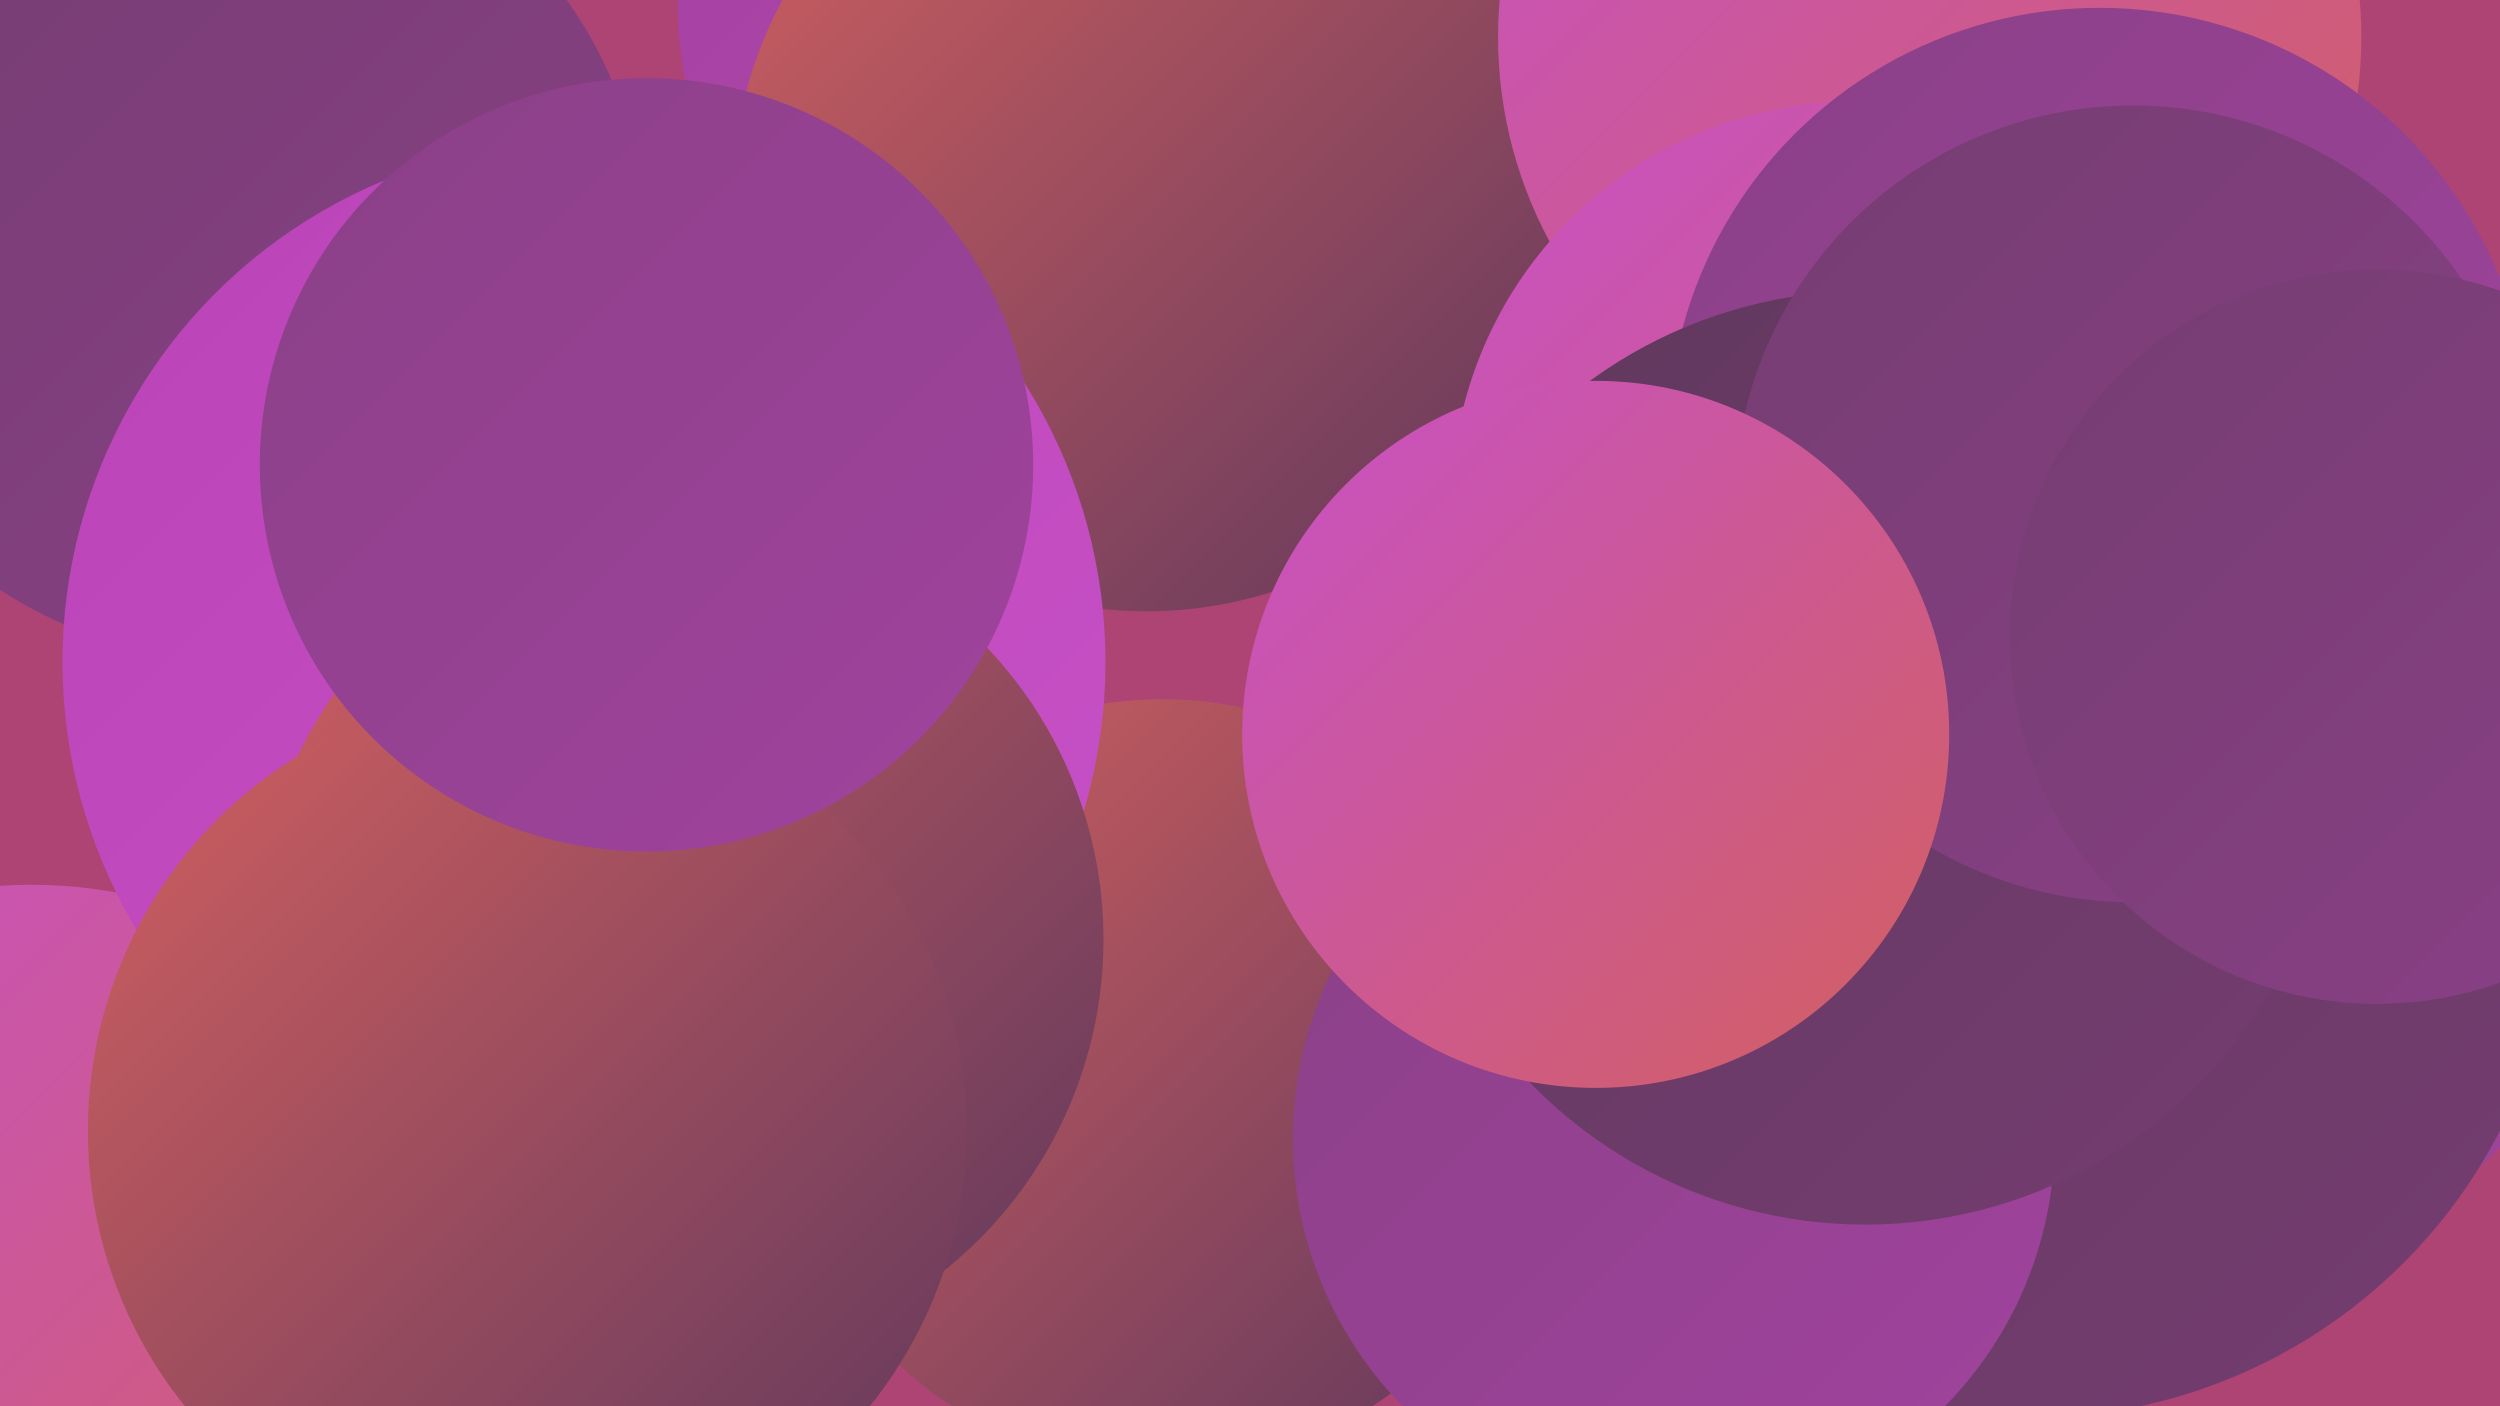
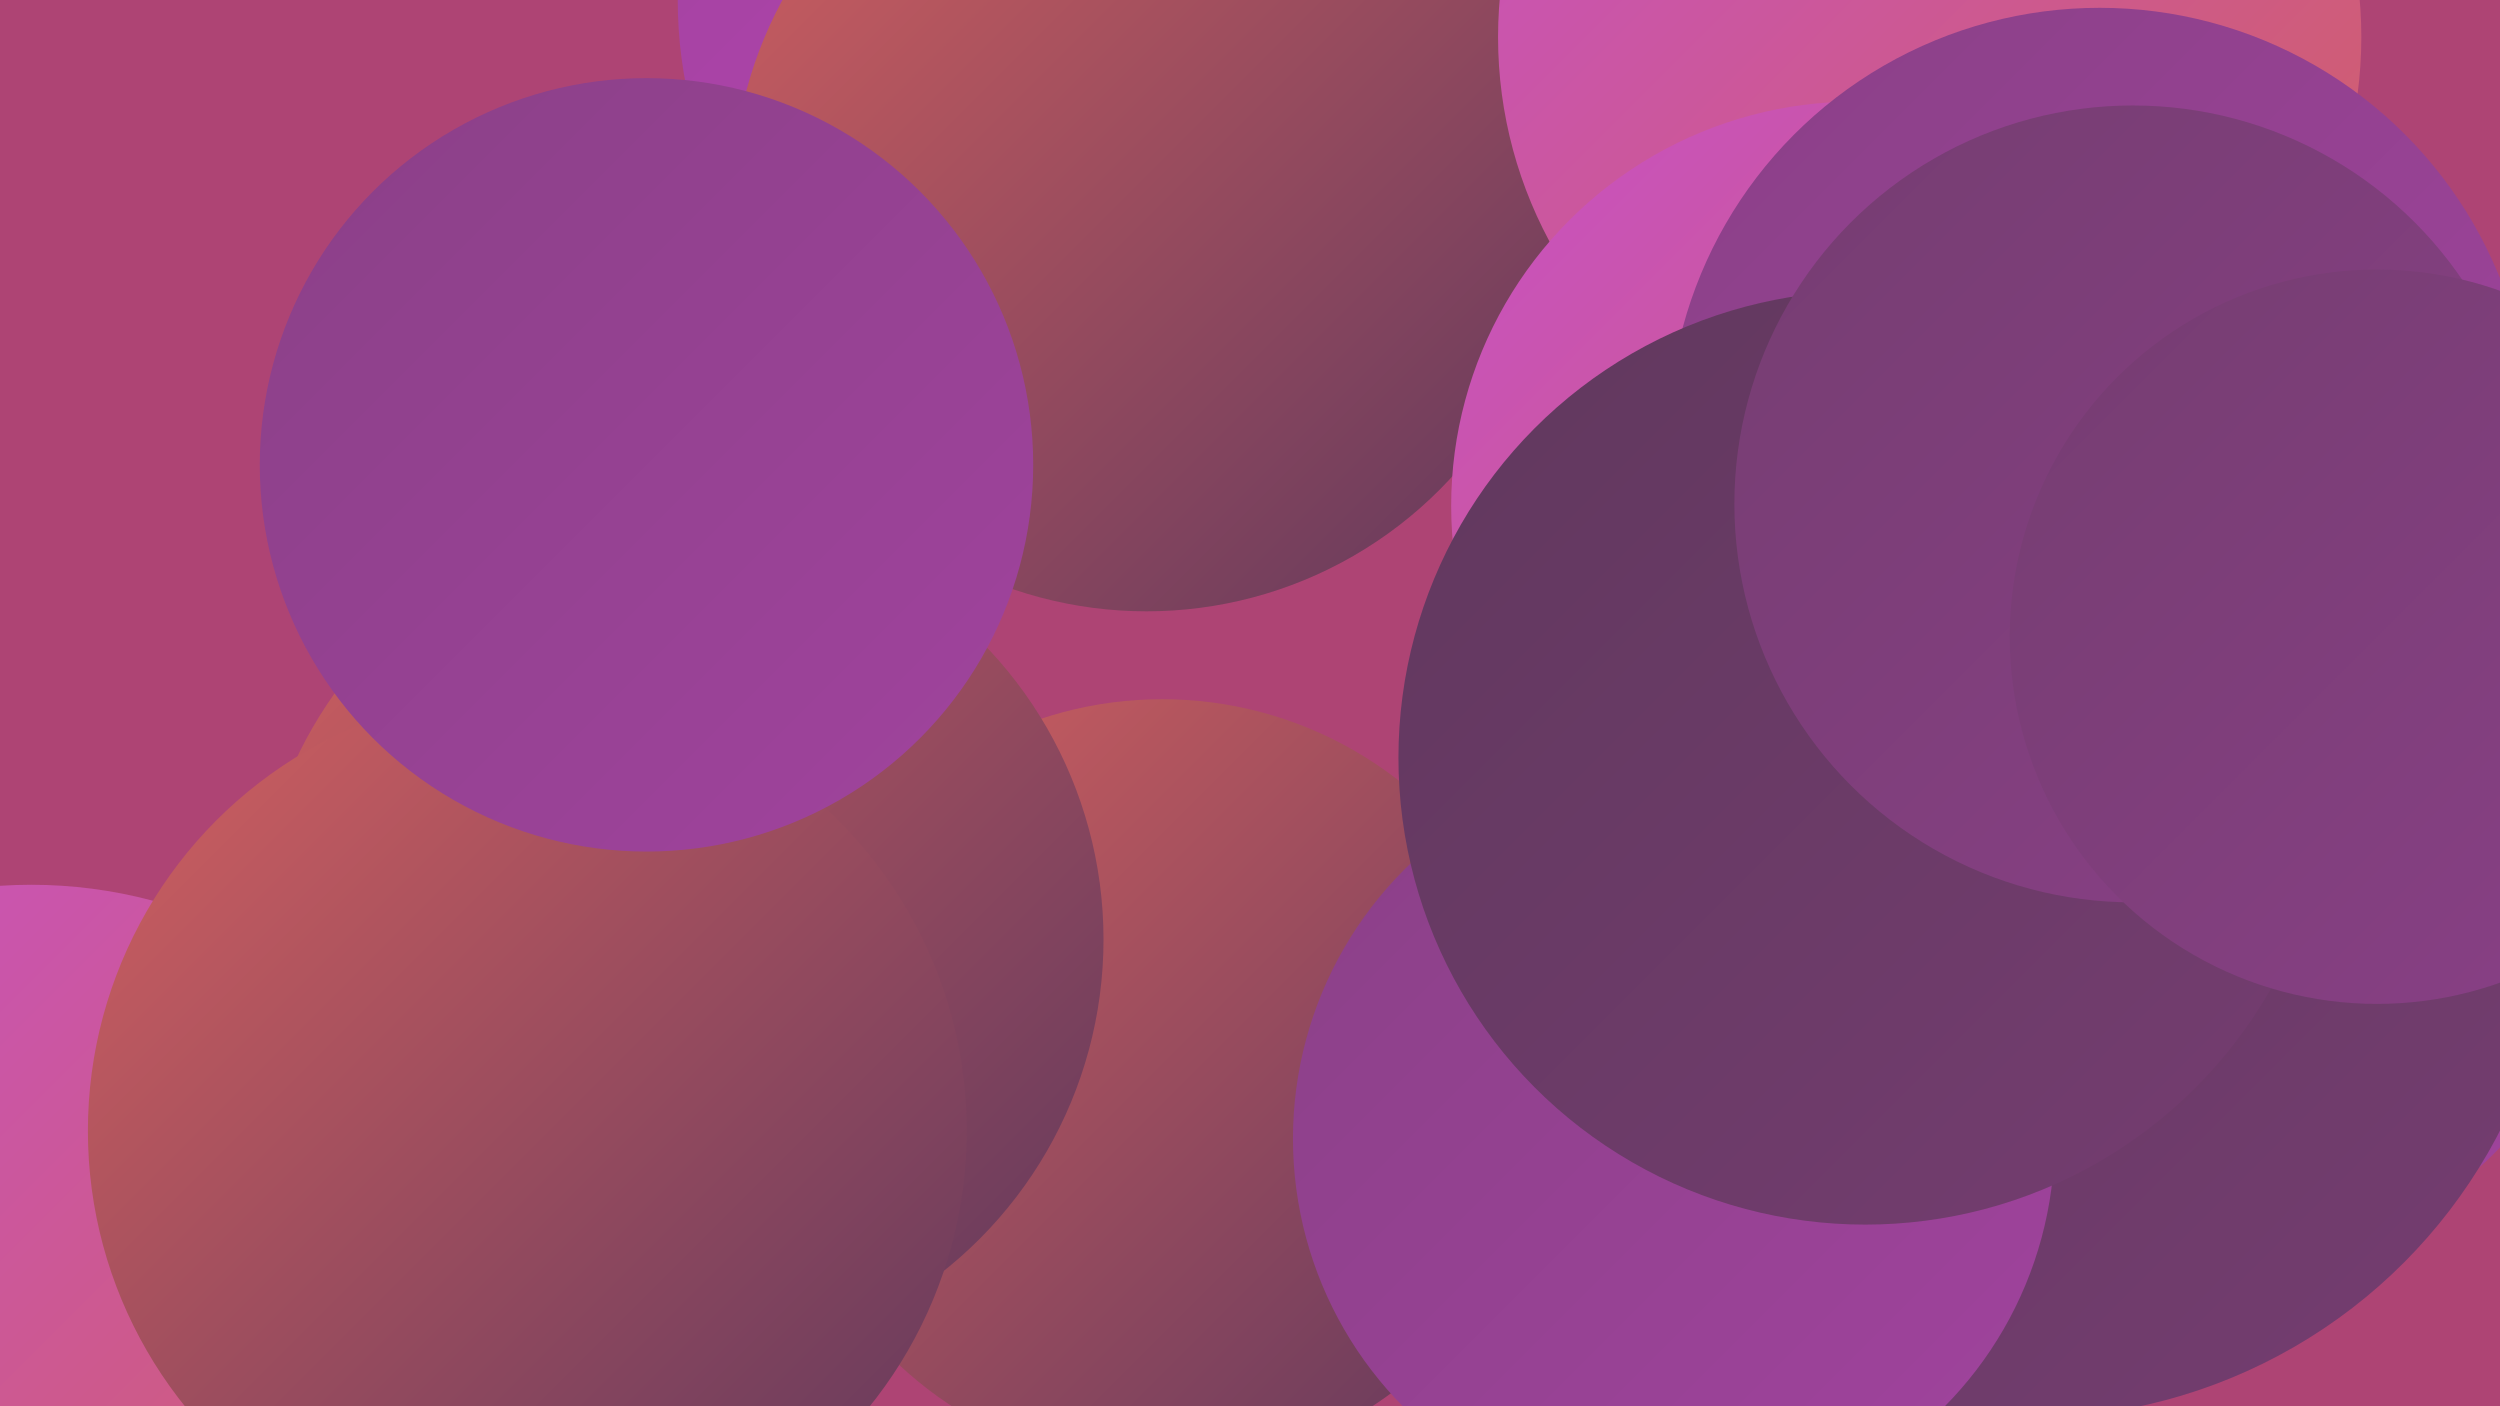
<svg xmlns="http://www.w3.org/2000/svg" width="1280" height="720">
  <defs>
    <linearGradient id="grad0" x1="0%" y1="0%" x2="100%" y2="100%">
      <stop offset="0%" style="stop-color:#60385d;stop-opacity:1" />
      <stop offset="100%" style="stop-color:#753d71;stop-opacity:1" />
    </linearGradient>
    <linearGradient id="grad1" x1="0%" y1="0%" x2="100%" y2="100%">
      <stop offset="0%" style="stop-color:#753d71;stop-opacity:1" />
      <stop offset="100%" style="stop-color:#8a4087;stop-opacity:1" />
    </linearGradient>
    <linearGradient id="grad2" x1="0%" y1="0%" x2="100%" y2="100%">
      <stop offset="0%" style="stop-color:#8a4087;stop-opacity:1" />
      <stop offset="100%" style="stop-color:#a1439e;stop-opacity:1" />
    </linearGradient>
    <linearGradient id="grad3" x1="0%" y1="0%" x2="100%" y2="100%">
      <stop offset="0%" style="stop-color:#a1439e;stop-opacity:1" />
      <stop offset="100%" style="stop-color:#ba44b7;stop-opacity:1" />
    </linearGradient>
    <linearGradient id="grad4" x1="0%" y1="0%" x2="100%" y2="100%">
      <stop offset="0%" style="stop-color:#ba44b7;stop-opacity:1" />
      <stop offset="100%" style="stop-color:#c751c6;stop-opacity:1" />
    </linearGradient>
    <linearGradient id="grad5" x1="0%" y1="0%" x2="100%" y2="100%">
      <stop offset="0%" style="stop-color:#c751c6;stop-opacity:1" />
      <stop offset="100%" style="stop-color:#d2605f;stop-opacity:1" />
    </linearGradient>
    <linearGradient id="grad6" x1="0%" y1="0%" x2="100%" y2="100%">
      <stop offset="0%" style="stop-color:#d2605f;stop-opacity:1" />
      <stop offset="100%" style="stop-color:#60385d;stop-opacity:1" />
    </linearGradient>
  </defs>
  <rect width="1280" height="720" fill="#ae4474" />
  <circle cx="1120" cy="426" r="222" fill="url(#grad1)" />
-   <circle cx="117" cy="124" r="213" fill="url(#grad1)" />
  <circle cx="575" cy="0" r="228" fill="url(#grad3)" />
  <circle cx="16" cy="694" r="241" fill="url(#grad5)" />
  <circle cx="587" cy="101" r="212" fill="url(#grad6)" />
  <circle cx="988" cy="19" r="221" fill="url(#grad5)" />
  <circle cx="1138" cy="451" r="197" fill="url(#grad2)" />
  <circle cx="950" cy="259" r="207" fill="url(#grad5)" />
  <circle cx="1075" cy="225" r="221" fill="url(#grad2)" />
  <circle cx="595" cy="555" r="197" fill="url(#grad6)" />
-   <circle cx="299" cy="339" r="267" fill="url(#grad4)" />
  <circle cx="1039" cy="455" r="271" fill="url(#grad0)" />
  <circle cx="857" cy="583" r="195" fill="url(#grad2)" />
  <circle cx="955" cy="388" r="239" fill="url(#grad0)" />
  <circle cx="348" cy="481" r="217" fill="url(#grad6)" />
  <circle cx="270" cy="579" r="225" fill="url(#grad6)" />
  <circle cx="1092" cy="258" r="204" fill="url(#grad1)" />
  <circle cx="331" cy="238" r="198" fill="url(#grad2)" />
-   <circle cx="817" cy="376" r="181" fill="url(#grad5)" />
  <circle cx="1217" cy="326" r="188" fill="url(#grad1)" />
</svg>